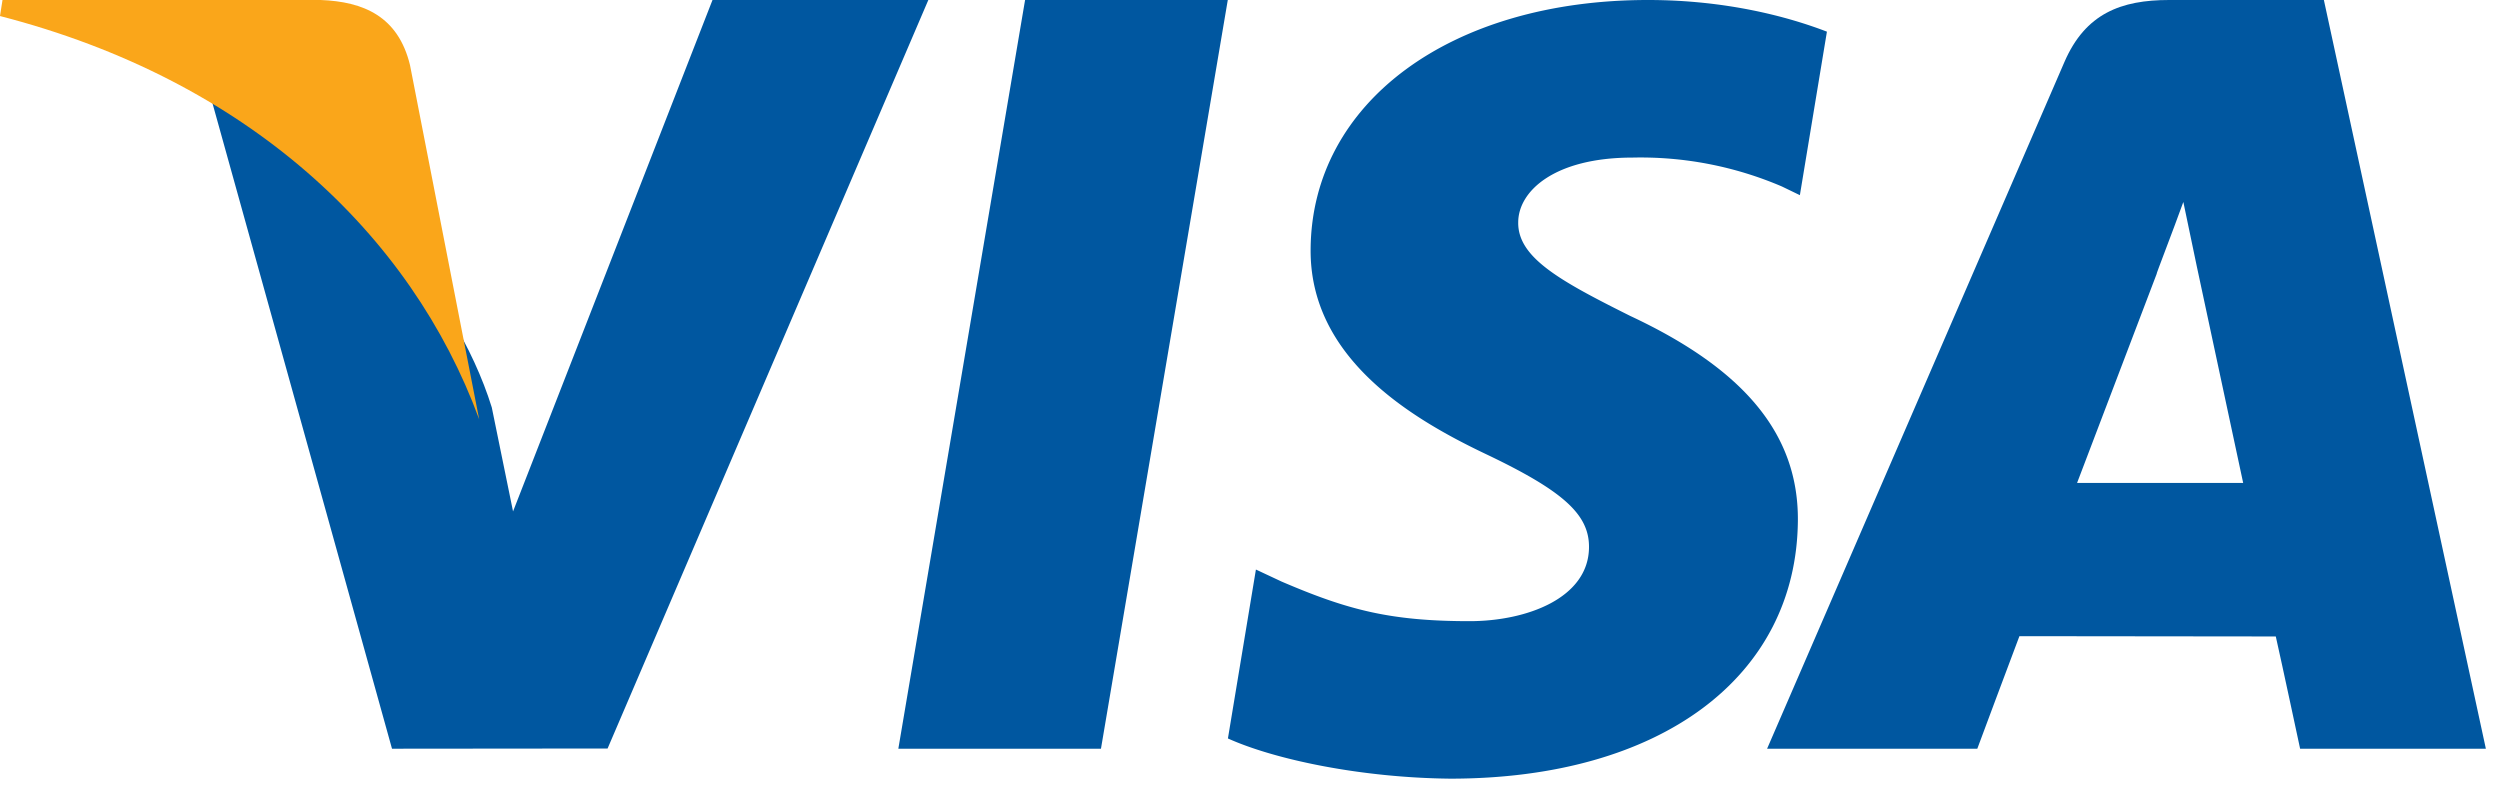
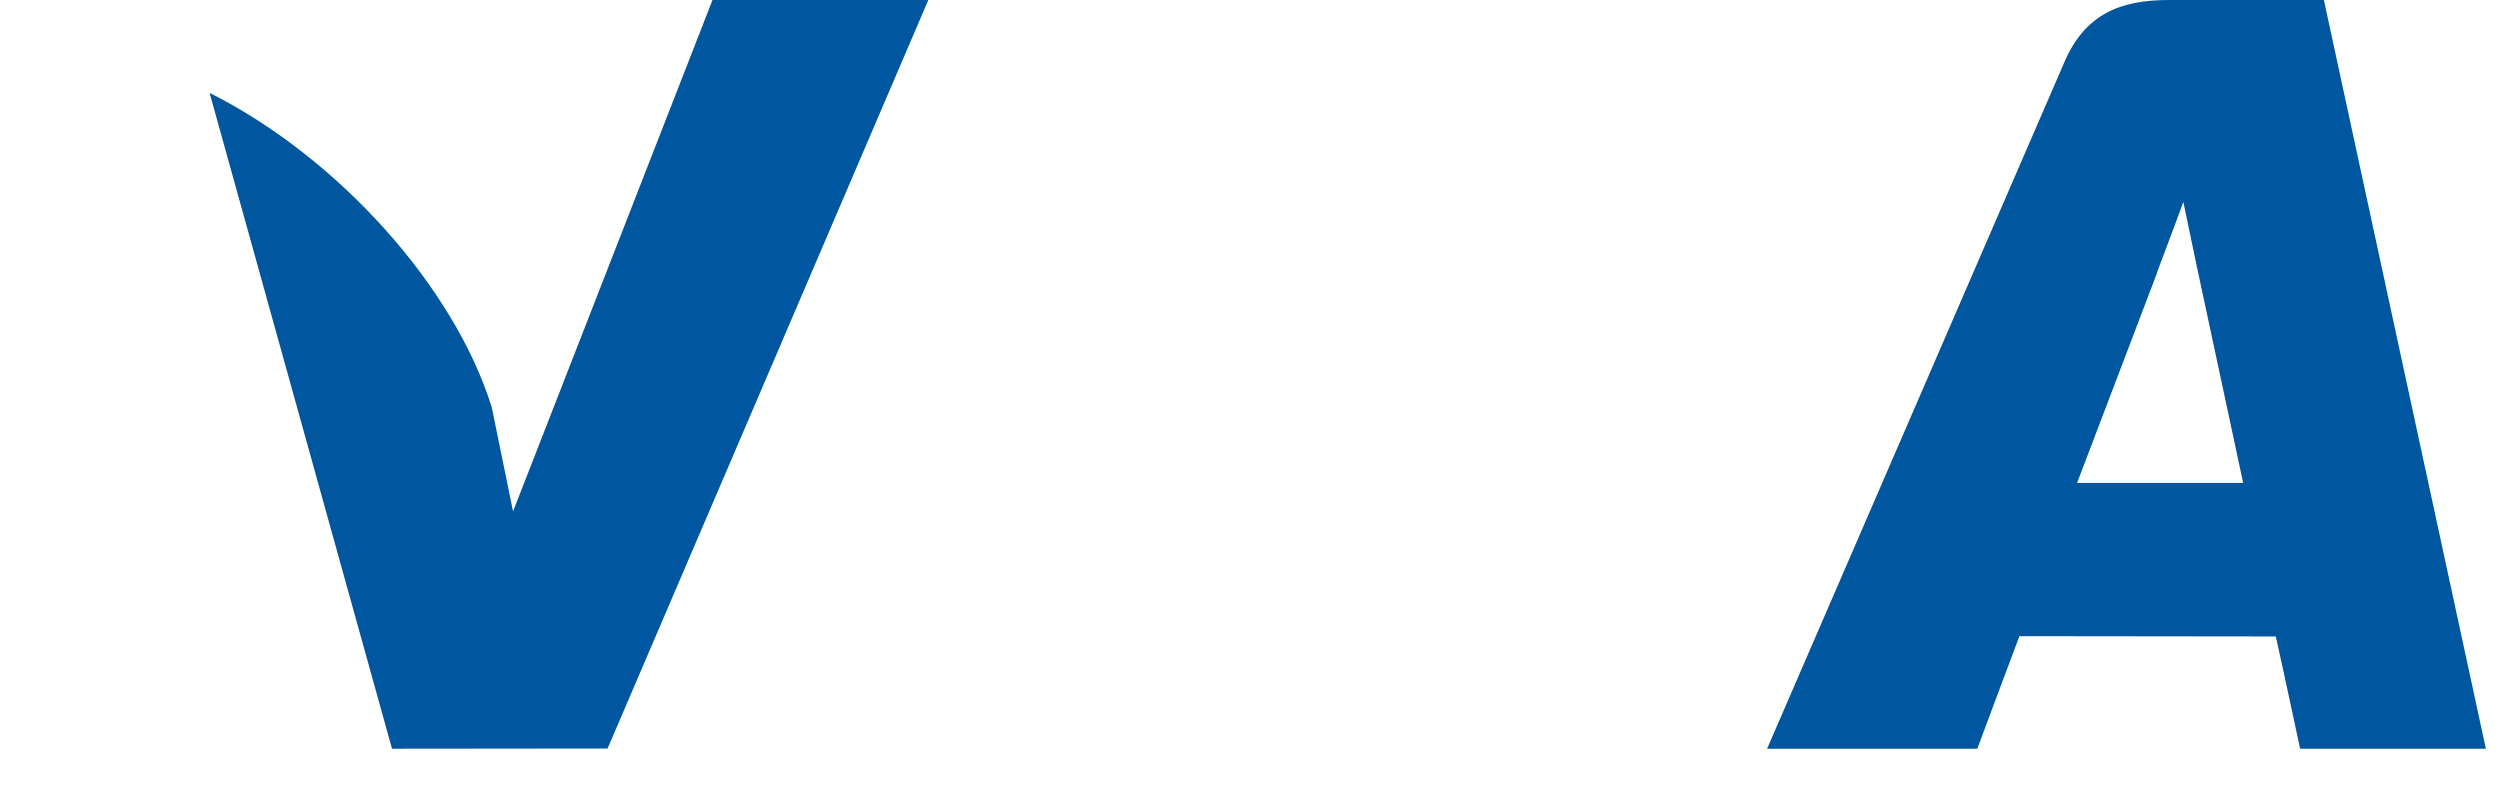
<svg xmlns="http://www.w3.org/2000/svg" width="60" height="19" viewBox="0 0 60 19">
  <g>
    <g>
-       <path fill="#0057a0" d="M21.56 17.97L24.602 0h4.865l-3.044 17.97z" />
-     </g>
+       </g>
    <g>
-       <path fill="#0057a0" d="M43.846.76C42.896.394 41.409 0 39.552 0c-4.734 0-8.069 2.456-8.097 5.975-.027 2.601 2.38 4.053 4.198 4.919 1.865.887 2.492 1.453 2.483 2.246-.012 1.213-1.49 1.768-2.867 1.768-1.917 0-2.936-.275-4.51-.95l-.617-.289-.672 4.054c1.119.505 3.188.943 5.337.965 5.036 0 8.305-2.427 8.342-6.185.018-2.06-1.258-3.627-4.022-4.92-1.675-.837-2.7-1.396-2.69-2.244 0-.752.869-1.557 2.744-1.557a8.614 8.614 0 0 1 3.586.694l.43.208.649-3.924" />
-     </g>
+       </g>
    <g>
      <path fill="#0057a0" d="M49.849 11.59zm1.914-5.027c-.029.048.394-1.04.637-1.716l.324 1.55 1.112 5.193H49.85c.397-1.037 1.914-5.027 1.914-5.027zM52.06 0c-1.15 0-2.01.32-2.515 1.491L42.41 17.97h5.045s.825-2.216 1.011-2.702l6.153.007c.143.63.584 2.695.584 2.695h4.458L55.773 0z" />
    </g>
    <g>
      <path fill="#0057a0" d="M17.1 0l-4.787 12.274-.51-2.495c-.891-2.875-3.668-5.99-6.773-7.55l4.378 15.74 5.174-.005L22.28 0H17.1" />
    </g>
    <g>
-       <path fill="#faa61a" d="M7.695 0H.06L0 .385c5.94 1.531 9.87 5.232 11.5 9.678L9.84 1.562C9.555.39 8.724.04 7.696 0" />
-     </g>
+       </g>
  </g>
</svg>